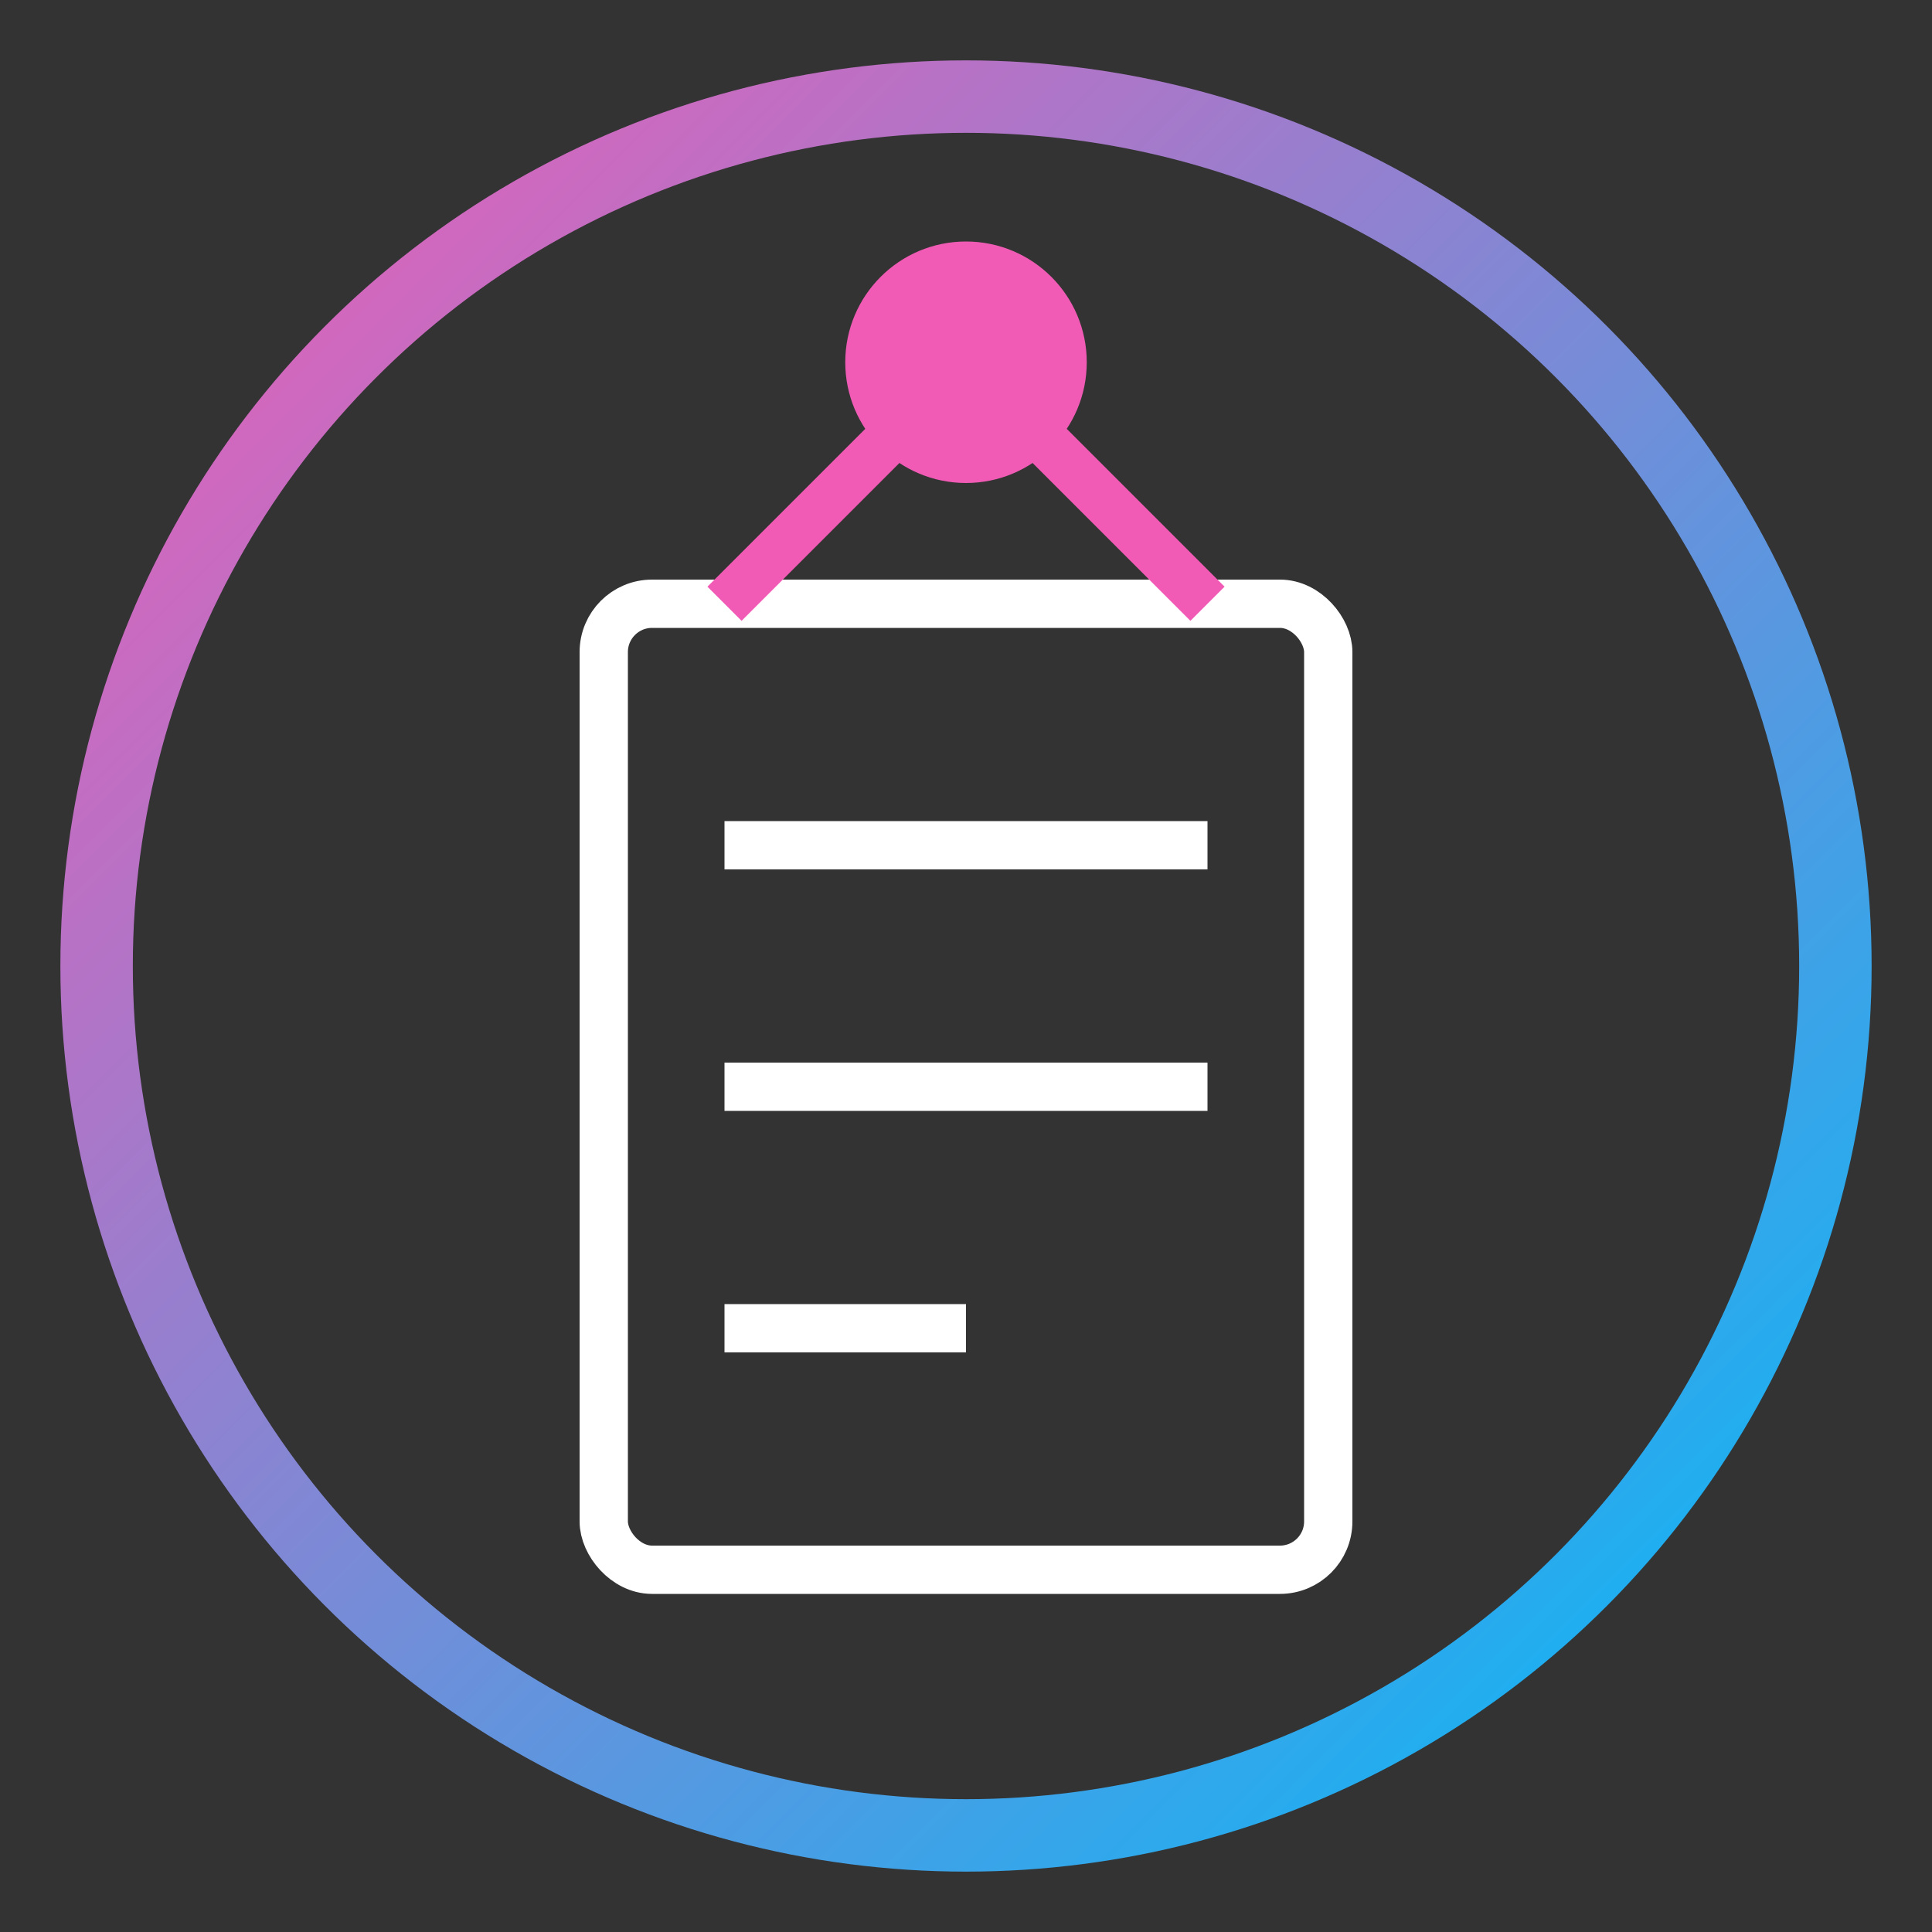
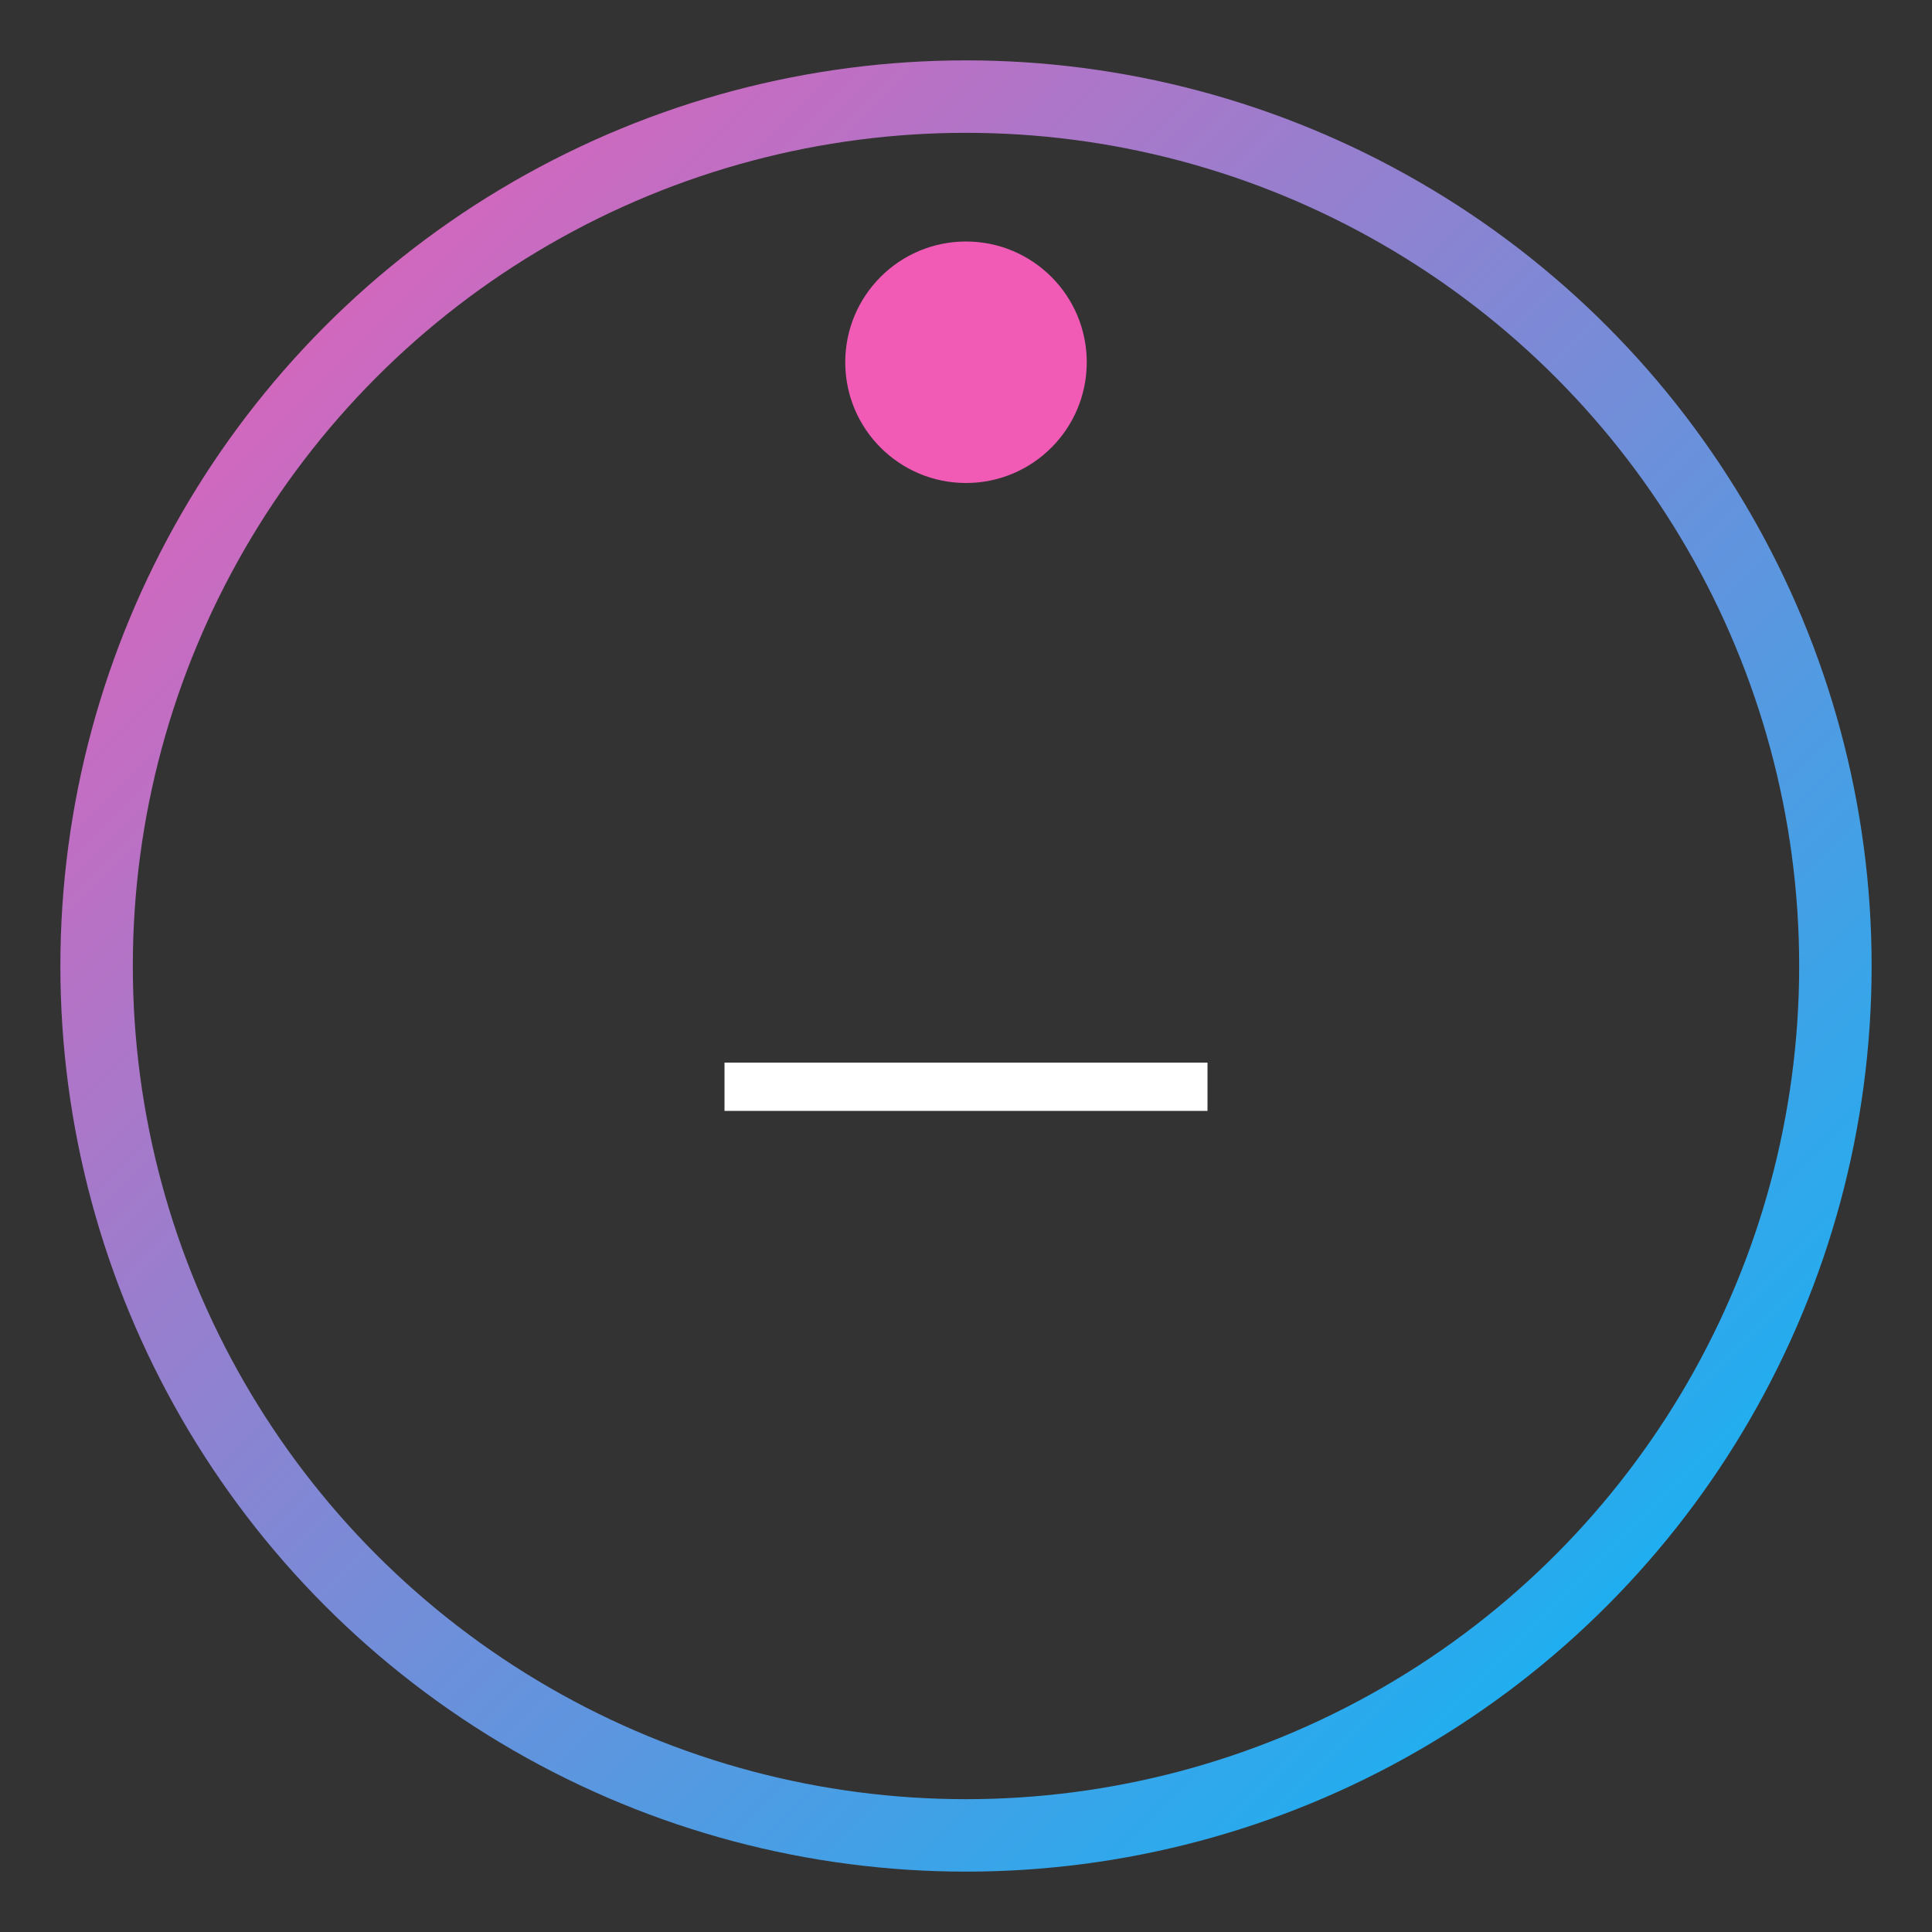
<svg xmlns="http://www.w3.org/2000/svg" width="80" height="80" viewBox="0 0 80 80">
  <rect x="0" y="0" width="80" height="80" fill="#333333" stroke="none" />
  <defs>
    <linearGradient id="audit-gradient" x1="0%" y1="0%" x2="100%" y2="100%">
      <stop offset="0%" stop-color="#F15BB5" />
      <stop offset="100%" stop-color="#00BBF9" />
    </linearGradient>
  </defs>
  <circle cx="40" cy="40" r="36" fill="none" stroke="url(#audit-gradient)" stroke-width="3" />
-   <rect x="25" y="25" width="30" height="40" rx="2" fill="none" stroke="#FFFFFF" stroke-width="2" />
-   <line x1="30" y1="35" x2="50" y2="35" stroke="#FFFFFF" stroke-width="2" />
  <line x1="30" y1="45" x2="50" y2="45" stroke="#FFFFFF" stroke-width="2" />
-   <line x1="30" y1="55" x2="40" y2="55" stroke="#FFFFFF" stroke-width="2" />
  <circle cx="40" cy="15" r="5" fill="#F15BB5" />
-   <path d="M30,25 L40,15 L50,25" fill="none" stroke="#F15BB5" stroke-width="2" />
</svg>